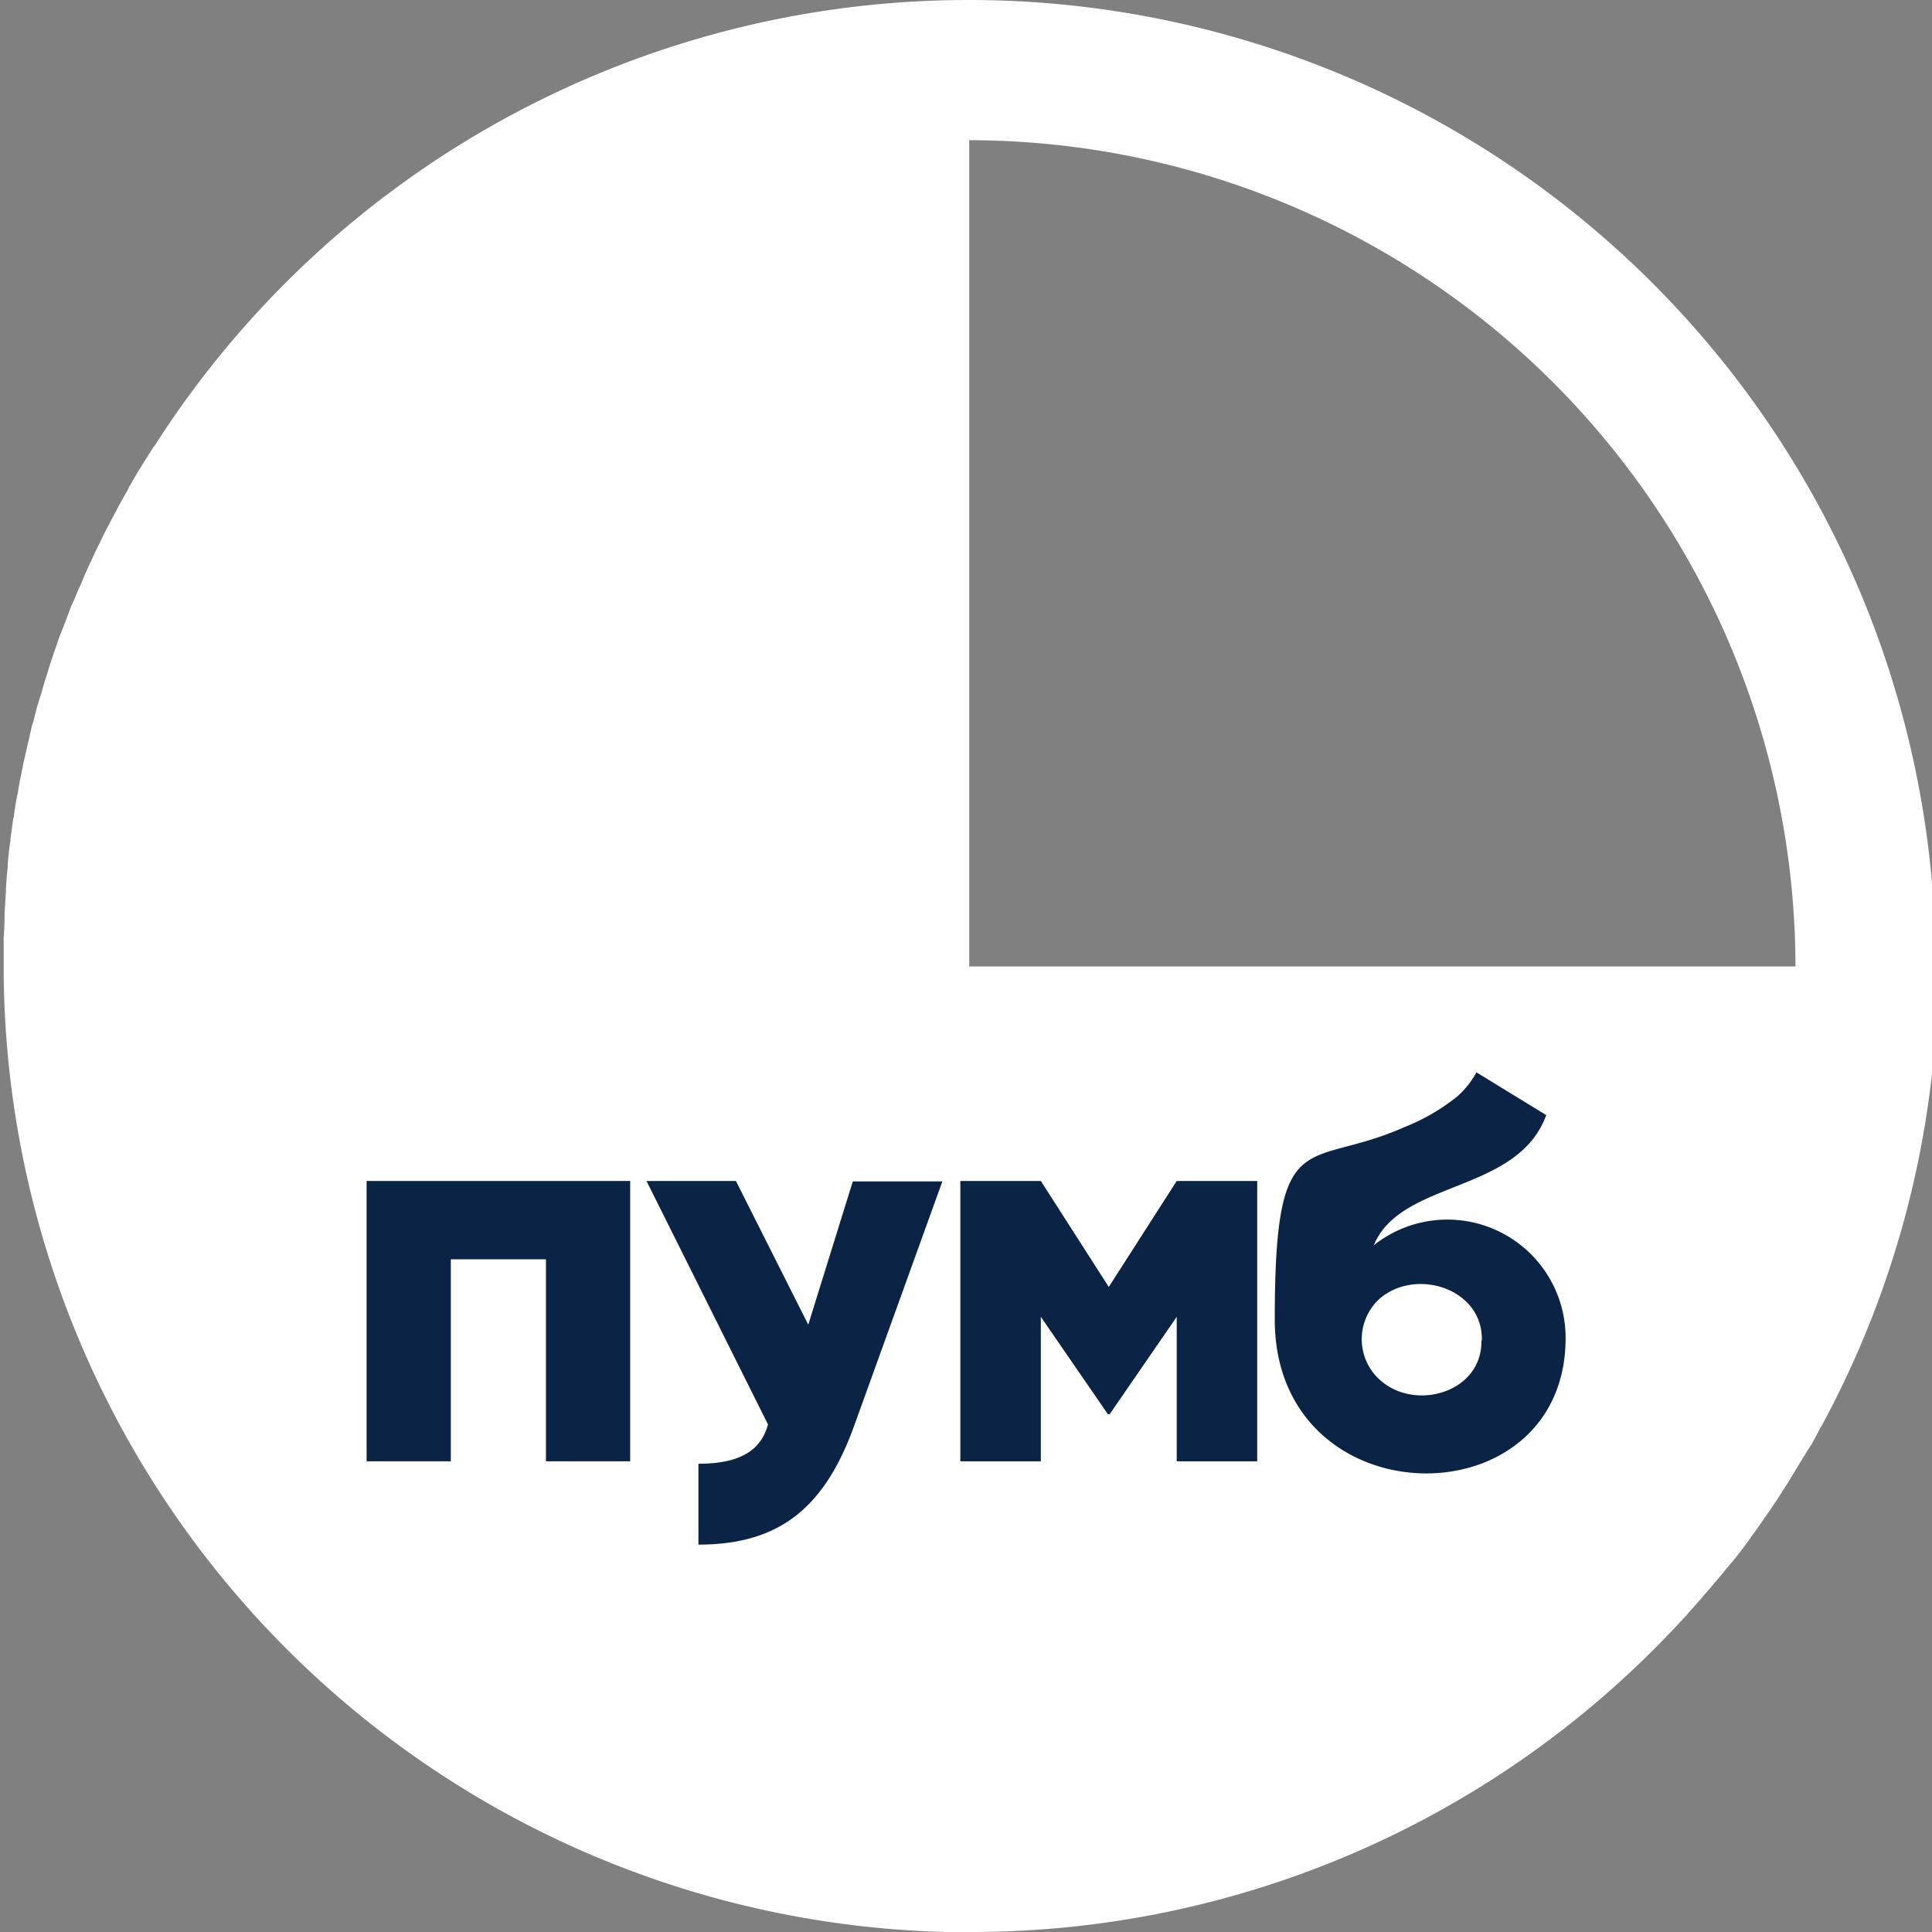
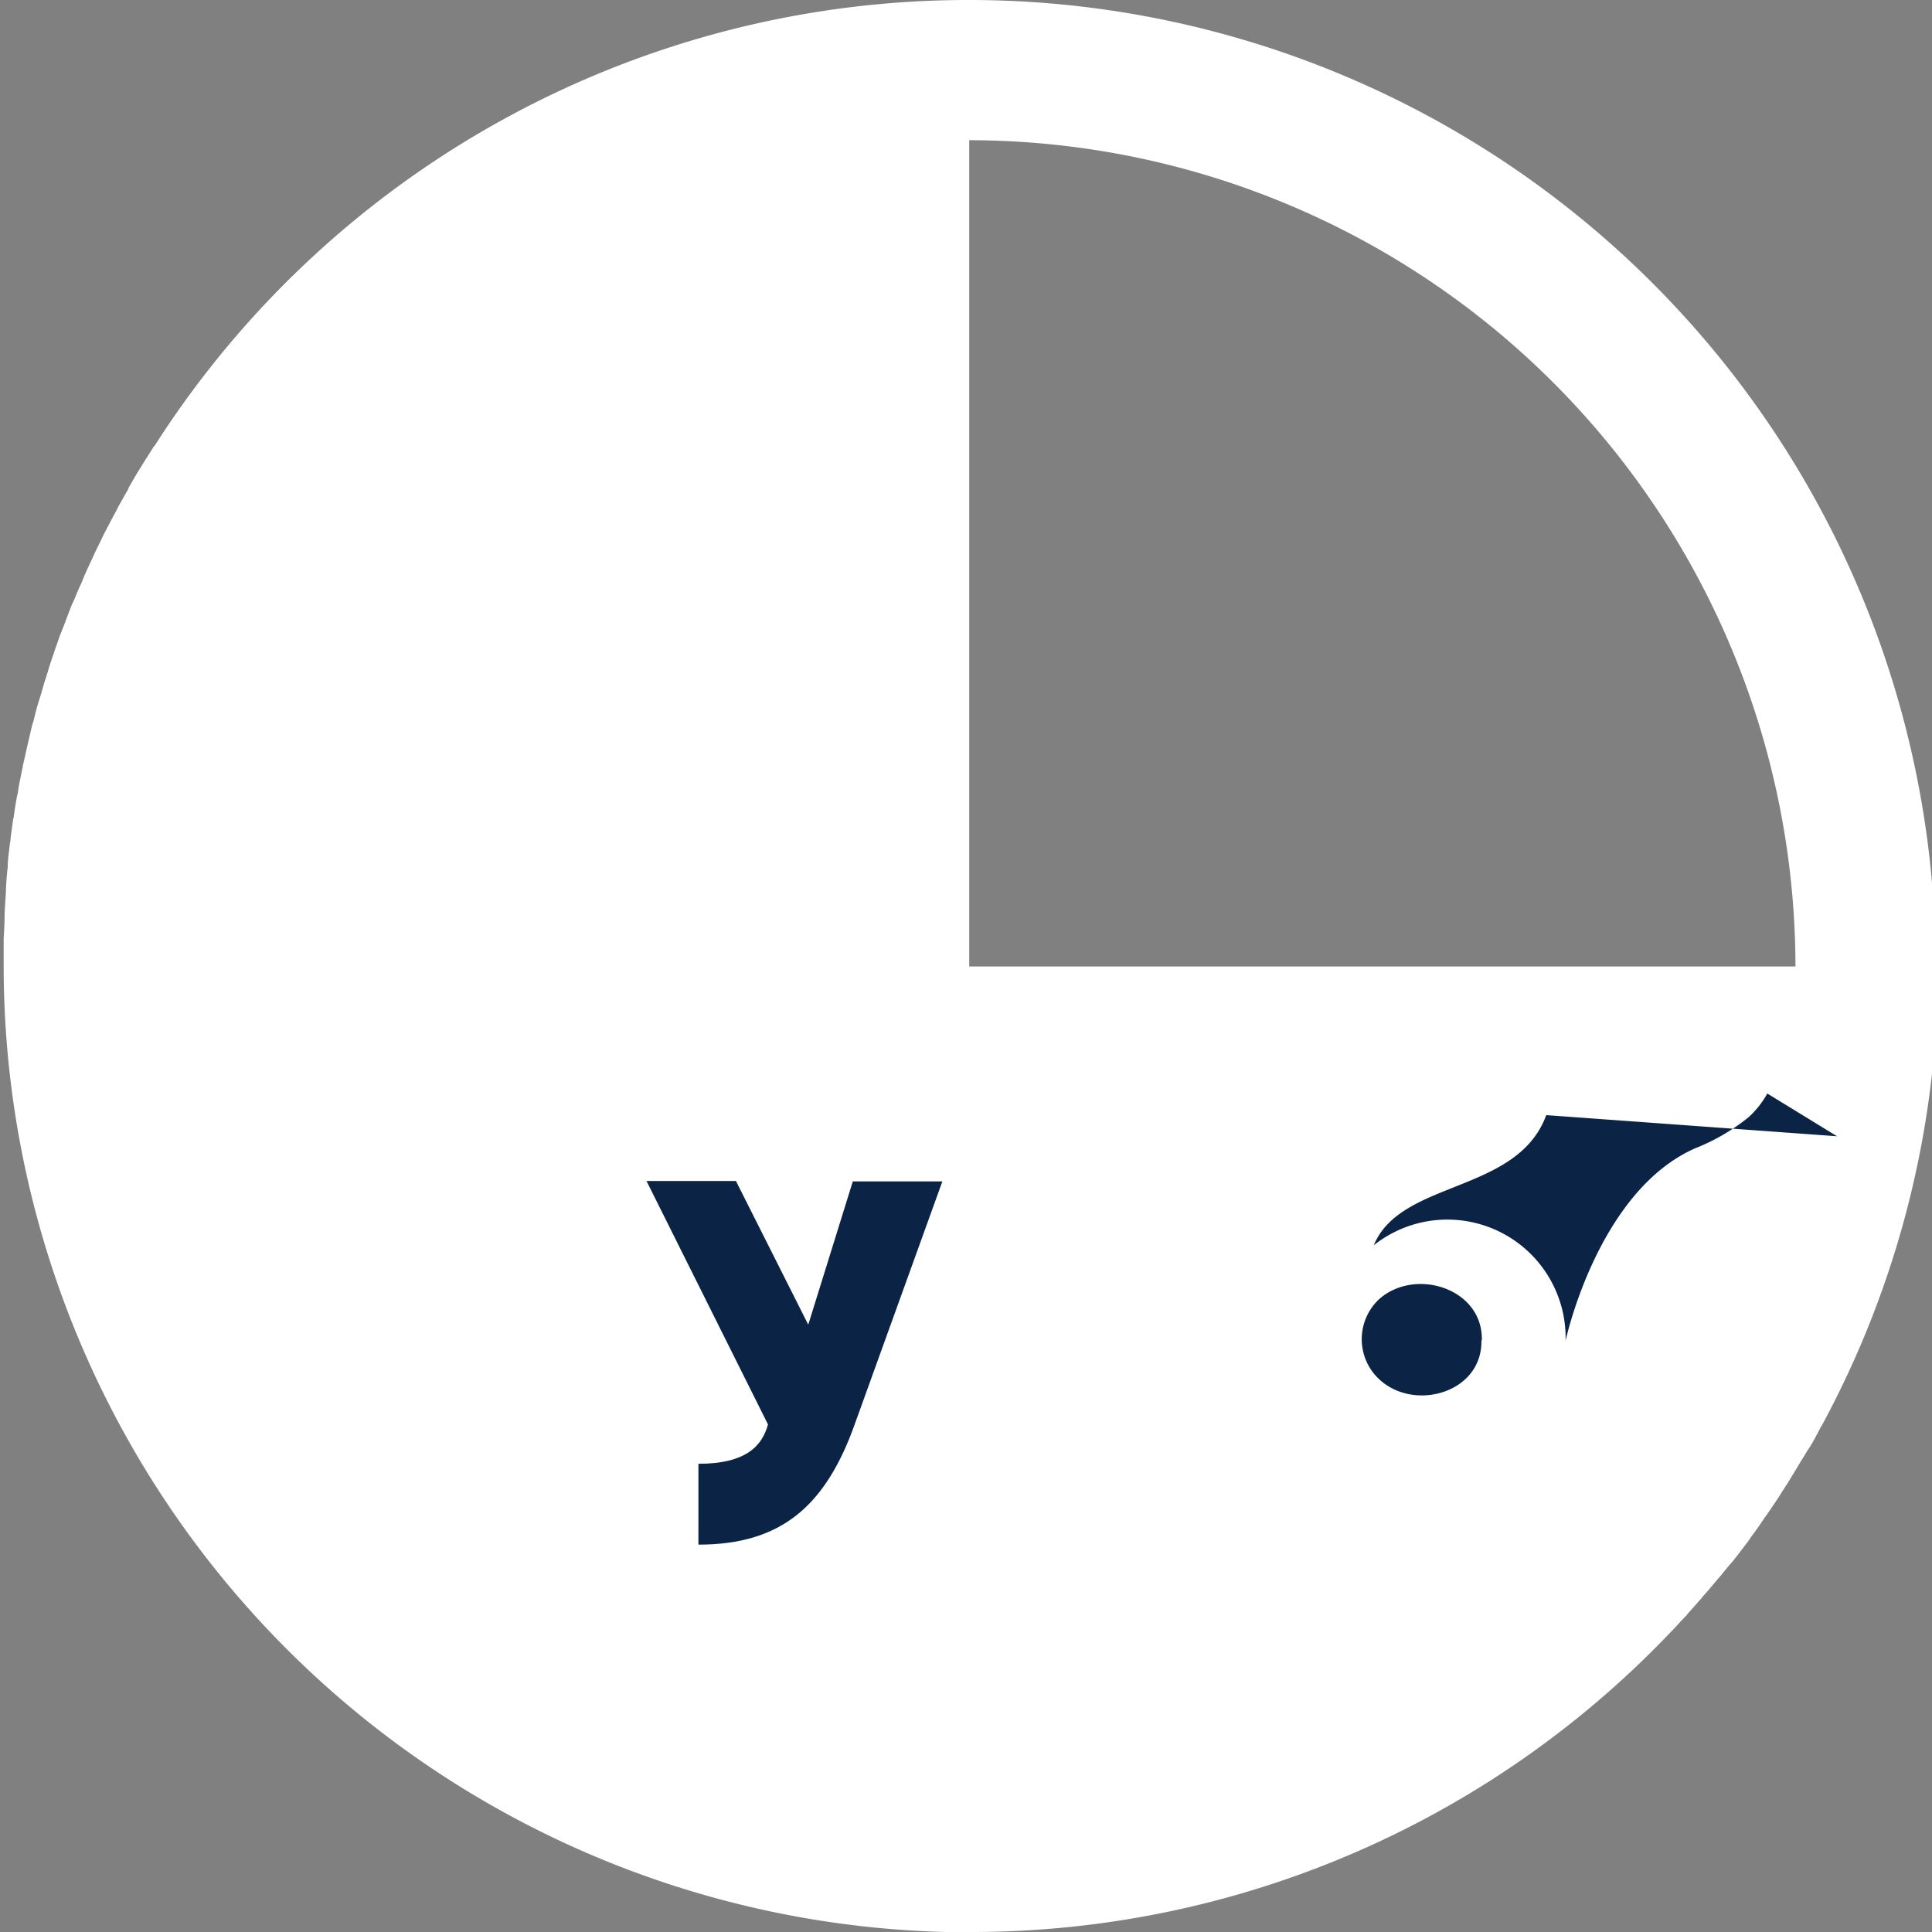
<svg xmlns="http://www.w3.org/2000/svg" width="60" height="60" viewBox="0 0 60 60">
  <rect x="0" y="0" width="60" height="60" fill="#808080" stroke="none" />
  <defs>
    <clipPath id="clip-Снимок_экрана_2024-10-07_в_09.07.28_1">
      <rect width="60" height="60" />
    </clipPath>
  </defs>
  <g id="Снимок_экрана_2024-10-07_в_09.07.28_1" data-name="Снимок экрана 2024-10-07 в 09.07.28 – 1" clip-path="url(#clip-Снимок_экрана_2024-10-07_в_09.07.28_1)">
    <g id="PUMB_SCH_" transform="translate(4.699 -0.3)">
      <path id="Контур_2706" data-name="Контур 2706" d="M83.3,57.314A30.021,30.021,0,0,0,53.286,27.3h0A29.991,29.991,0,0,0,27.992,41.137s-.014.028-.028.028c-.127.2-.24.38-.366.578a.308.308,0,0,1-.042.07c-.113.183-.225.366-.324.55a.441.441,0,0,0-.07.141c-.1.169-.183.324-.282.493l-.085.169c-.085.155-.169.31-.254.479-.042.07-.07.141-.113.211-.07.141-.141.3-.211.437-.042.085-.085.169-.127.268-.056.127-.127.268-.183.395s-.1.211-.141.324-.1.225-.155.352-.1.254-.155.366-.085.2-.127.31c-.056.141-.1.268-.155.409-.042.1-.07.183-.113.282-.056.141-.1.3-.155.437l-.085.254c-.056.169-.113.324-.155.493-.028.07-.042.141-.07.211-.056.169-.1.352-.155.521-.014.056-.042.127-.056.183-.056.169-.1.352-.141.521a.912.912,0,0,1-.056.183l-.127.55c-.014.056-.028.113-.042.183-.042.183-.085.38-.127.564,0,.056-.028.113-.028.155-.042.2-.085.395-.113.592a.5.5,0,0,1-.028.141c-.042.2-.07.395-.1.606a.5.5,0,0,1-.028.141l-.085.634a.275.275,0,0,1-.014.113c-.028.225-.056.437-.07.662v.085c-.028.225-.042.451-.056.676v.085l-.042.676v.085c0,.225-.014.465-.028.69v.845h0A30.023,30.023,0,0,0,52.553,87.3h.775a29.981,29.981,0,0,0,21.743-9.314h0c.169-.169.324-.352.493-.521,0,0,.028-.028.028-.042.155-.169.3-.338.451-.507a.308.308,0,0,1,.056-.07c.141-.155.268-.31.409-.479.042-.042.07-.085.113-.127.113-.141.225-.282.352-.423l.169-.211c.085-.113.183-.24.268-.352.056-.07.113-.155.169-.24.085-.113.169-.225.254-.352.07-.1.141-.211.225-.324.056-.085.127-.183.183-.268.085-.127.183-.268.268-.409.042-.07.085-.127.127-.2.1-.141.183-.3.282-.451.028-.056.07-.113.1-.169.1-.169.2-.324.3-.493l.085-.127c.113-.183.211-.38.31-.564,0-.028.028-.042.042-.07A29.9,29.9,0,0,0,83.37,57.272h0Zm-30.014,0V31.654a25.691,25.691,0,0,1,25.66,25.66Z" transform="translate(-27.885 -27)" fill="#fff" />
      <g id="Сгруппировать_305" data-name="Сгруппировать 305">
-         <path id="Контур_2707" data-name="Контур 2707" d="M312.631,264.228c-.895,2.447-4.516,2-5.355,4.041a3.673,3.673,0,0,1,5.956,2.964c-.084,5.662-9.032,5.537-9.032-.657s.993-4.628,4.013-5.97a6.356,6.356,0,0,0,1.664-.965,2.852,2.852,0,0,0,.587-.741l2.167,1.328Zm-2,7c.042-1.622-2.069-2.279-3.188-1.286a1.7,1.7,0,0,0,0,2.489c1.091,1.021,3.216.419,3.174-1.216Z" transform="translate(-269.31 -229.297)" fill="#0b2446" />
-         <path id="Контур_2709" data-name="Контур 2709" d="M241.423,287.1h2.5v8.706h-2.5v-4.487l-2.082,3.024h-.056l-2.082-3.024v4.487h-2.5V287.1h2.5l2.11,3.291,2.11-3.291Z" transform="translate(-209.578 -250.124)" fill="#0b2446" />
+         <path id="Контур_2707" data-name="Контур 2707" d="M312.631,264.228c-.895,2.447-4.516,2-5.355,4.041a3.673,3.673,0,0,1,5.956,2.964s.993-4.628,4.013-5.97a6.356,6.356,0,0,0,1.664-.965,2.852,2.852,0,0,0,.587-.741l2.167,1.328Zm-2,7c.042-1.622-2.069-2.279-3.188-1.286a1.7,1.7,0,0,0,0,2.489c1.091,1.021,3.216.419,3.174-1.216Z" transform="translate(-269.31 -229.297)" fill="#0b2446" />
        <path id="Контур_2710" data-name="Контур 2710" d="M171.812,287.1l-1.361,4.377-.028.084-2.245-4.461H165.4l3.774,7.562c-.182.659-.673,1.221-2.161,1.221v2.511c2.581,0,3.97-1.207,4.882-3.816l2.694-7.464h-2.778Z" transform="translate(-150.022 -250.124)" fill="#0b2446" />
-         <path id="Контур_2708" data-name="Контур 2708" d="M103.4,287.1h8.186v8.706H108.97v-6.273h-2.954v6.273H103.4Z" transform="translate(-96.714 -250.124)" fill="#0b2446" />
      </g>
    </g>
  </g>
</svg>